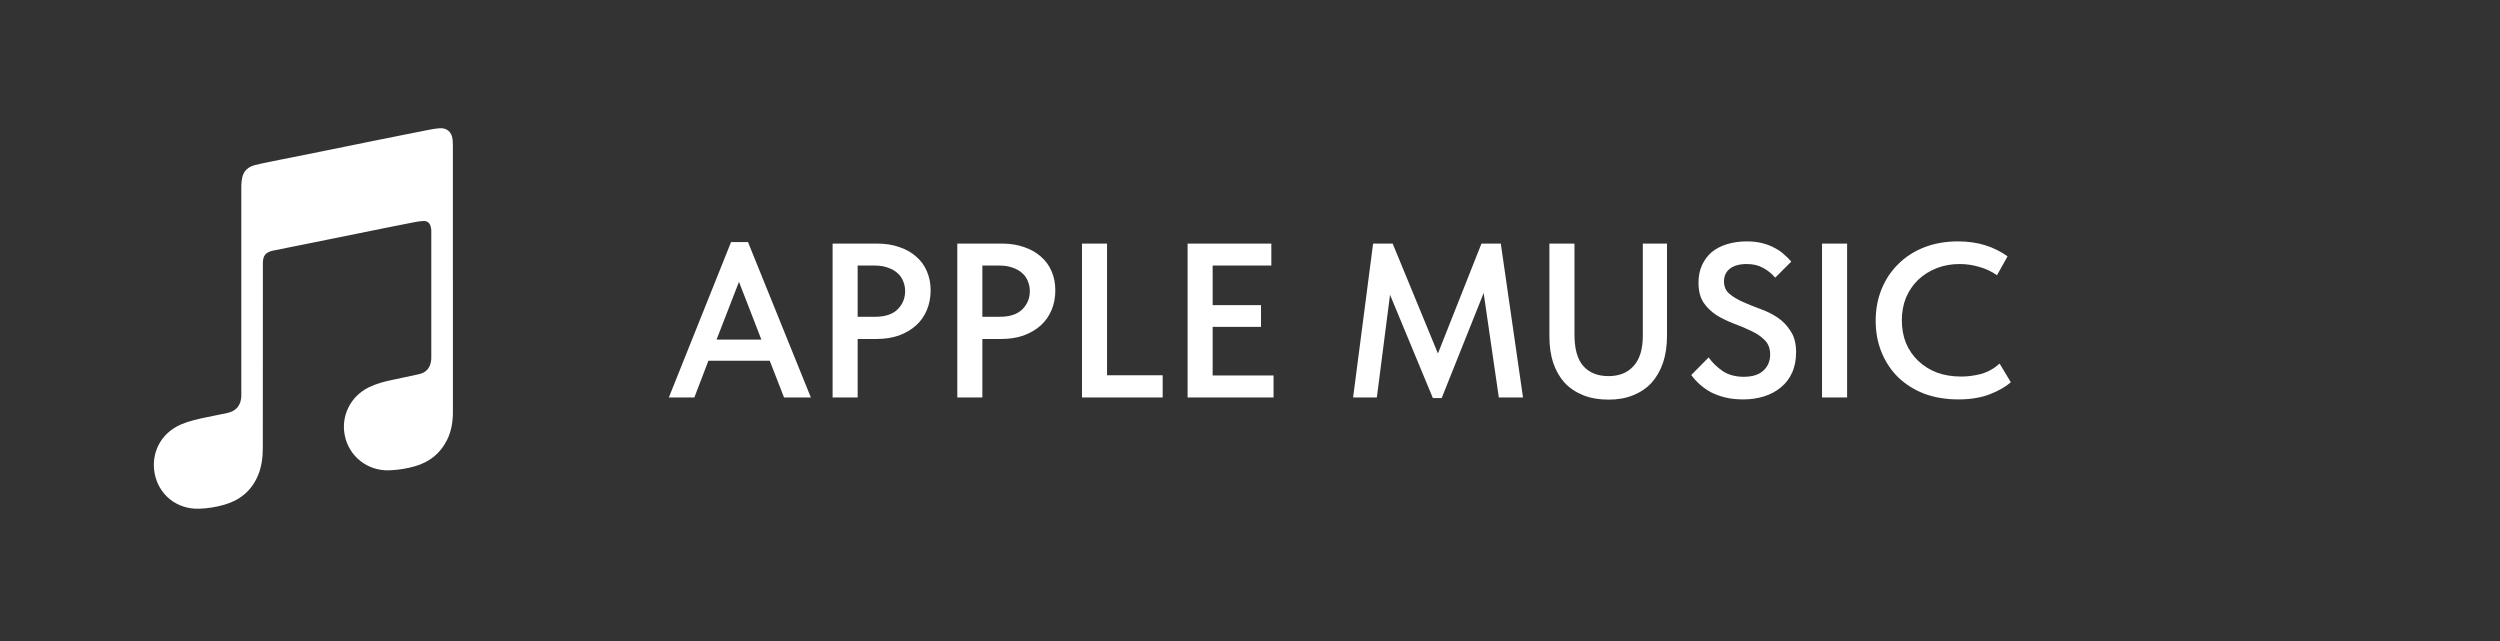
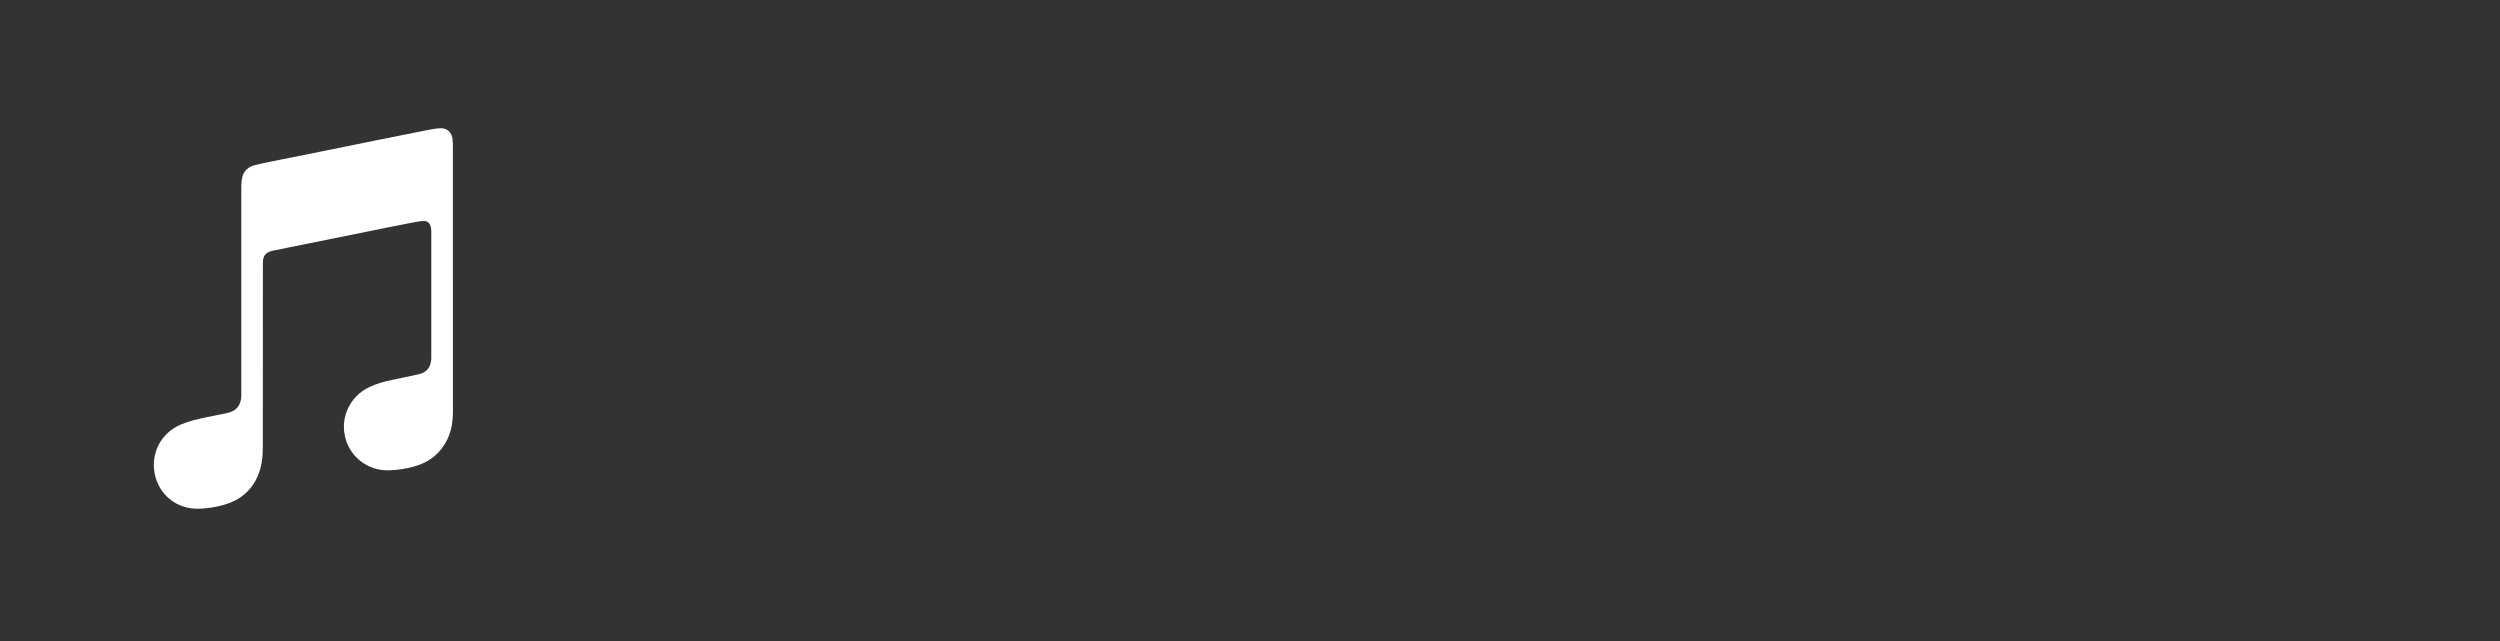
<svg xmlns="http://www.w3.org/2000/svg" width="195" height="50" viewBox="0 0 195 50" fill="none">
  <rect x="0" y="0" width="195" height="50" fill="#333333" stroke="none" />
  <path fill-rule="evenodd" clip-rule="evenodd" d="M35.327 21.714V32.101C35.327 32.861 35.22 33.607 34.879 34.296C34.354 35.368 33.502 36.043 32.357 36.37C31.724 36.555 31.071 36.654 30.411 36.683C28.684 36.769 27.185 35.596 26.879 33.891C26.616 32.484 27.291 30.935 28.768 30.211C29.351 29.927 29.984 29.756 30.615 29.628C30.87 29.573 31.125 29.52 31.379 29.467C31.813 29.377 32.245 29.287 32.675 29.188C33.18 29.075 33.506 28.769 33.605 28.249C33.634 28.136 33.641 28.015 33.641 27.901V17.999C33.641 17.886 33.619 17.771 33.592 17.665C33.521 17.388 33.322 17.224 33.038 17.238C32.746 17.251 32.462 17.302 32.178 17.359C30.793 17.629 29.408 17.906 28.029 18.19L21.302 19.547C21.293 19.549 21.283 19.552 21.273 19.555L21.273 19.555L21.273 19.555C21.251 19.562 21.229 19.569 21.209 19.569C20.705 19.711 20.527 19.939 20.505 20.464C20.501 20.515 20.502 20.568 20.504 20.62C20.505 20.646 20.505 20.672 20.505 20.698C20.502 23.064 20.502 25.43 20.502 27.796V27.8C20.502 30.164 20.502 32.528 20.499 34.892C20.499 35.66 20.413 36.413 20.108 37.122C19.604 38.287 18.709 39.019 17.502 39.367C16.862 39.551 16.209 39.659 15.54 39.679C13.8 39.744 12.35 38.586 12.053 36.874C11.796 35.397 12.472 33.805 14.148 33.094C14.801 32.824 15.476 32.675 16.165 32.534C16.423 32.481 16.683 32.428 16.944 32.375L16.947 32.374L16.953 32.373C17.212 32.32 17.471 32.267 17.728 32.214C18.424 32.066 18.787 31.625 18.822 30.915V14.489C18.822 14.261 18.851 14.035 18.9 13.814C19.028 13.296 19.398 12.997 19.894 12.876C20.22 12.79 20.552 12.723 20.883 12.656L20.884 12.656C21.023 12.628 21.162 12.6 21.301 12.57L21.878 12.453C23.019 12.222 24.157 11.992 25.3 11.767L29.427 10.928C30.038 10.807 30.647 10.685 31.255 10.563L31.256 10.562L31.258 10.562C31.866 10.44 32.475 10.318 33.086 10.197L33.214 10.172C33.571 10.101 33.932 10.03 34.293 10.005C34.853 9.955 35.245 10.31 35.302 10.879C35.316 11.014 35.324 11.149 35.324 11.284V21.706L35.327 21.714Z" fill="white" />
-   <path d="M57.023 18.88H58.343L63.246 31H61.154L60.04 28.137H55.257L54.16 31H52.171L57.023 18.88ZM55.891 26.491H59.389L57.64 21.983L55.891 26.491ZM68.44 19C69.069 19 69.64 19.091 70.155 19.274C70.669 19.446 71.103 19.691 71.457 20.011C71.823 20.32 72.103 20.703 72.297 21.16C72.492 21.606 72.589 22.103 72.589 22.651C72.589 23.2 72.492 23.709 72.297 24.177C72.103 24.646 71.823 25.046 71.457 25.377C71.092 25.709 70.646 25.971 70.12 26.166C69.606 26.349 69.023 26.44 68.372 26.44H66.897V31H64.943V19H68.44ZM68.252 24.709C69.04 24.709 69.629 24.514 70.017 24.126C70.406 23.737 70.6 23.263 70.6 22.703C70.6 22.429 70.549 22.171 70.446 21.931C70.355 21.691 70.212 21.486 70.017 21.314C69.823 21.131 69.577 20.989 69.28 20.886C68.983 20.771 68.635 20.714 68.235 20.714H66.897V24.709H68.252ZM78.167 19C78.795 19 79.367 19.091 79.881 19.274C80.395 19.446 80.83 19.691 81.184 20.011C81.55 20.32 81.83 20.703 82.024 21.16C82.218 21.606 82.315 22.103 82.315 22.651C82.315 23.2 82.218 23.709 82.024 24.177C81.83 24.646 81.55 25.046 81.184 25.377C80.818 25.709 80.373 25.971 79.847 26.166C79.332 26.349 78.75 26.44 78.098 26.44H76.624V31H74.67V19H78.167ZM77.978 24.709C78.767 24.709 79.355 24.514 79.744 24.126C80.132 23.737 80.327 23.263 80.327 22.703C80.327 22.429 80.275 22.171 80.172 21.931C80.081 21.691 79.938 21.486 79.744 21.314C79.55 21.131 79.304 20.989 79.007 20.886C78.71 20.771 78.361 20.714 77.961 20.714H76.624V24.709H77.978ZM86.35 29.269H90.688V31H84.396V19H86.35V29.269ZM92.633 19H99.164V20.714H94.587V23.8H98.359V25.497H94.587V29.286H99.336V31H92.633V19ZM107.102 19H108.628L112.159 27.571L115.554 19H117.062L118.794 31H116.908L115.725 22.857L112.451 31.051H111.765L108.422 22.994L107.394 31H105.542L107.102 19ZM125.483 31.171C124.729 31.171 124.066 31.057 123.494 30.829C122.923 30.6 122.437 30.274 122.037 29.851C121.649 29.417 121.351 28.897 121.146 28.291C120.951 27.686 120.854 27.006 120.854 26.251V19H122.809V26.097C122.809 27.206 123.037 28.023 123.494 28.549C123.963 29.074 124.62 29.337 125.466 29.337C126.3 29.337 126.951 29.074 127.42 28.549C127.9 28.023 128.14 27.234 128.14 26.183V19H130.026V26.2C130.026 26.977 129.923 27.674 129.717 28.291C129.511 28.897 129.214 29.417 128.826 29.851C128.437 30.274 127.957 30.6 127.386 30.829C126.826 31.057 126.191 31.171 125.483 31.171ZM135.98 31.154C135.455 31.154 134.98 31.103 134.558 31C134.146 30.897 133.775 30.76 133.443 30.589C133.112 30.406 132.82 30.2 132.569 29.971C132.318 29.743 132.1 29.503 131.918 29.251L133.272 27.88C133.569 28.291 133.935 28.646 134.369 28.943C134.815 29.24 135.363 29.389 136.015 29.389C136.689 29.389 137.198 29.229 137.54 28.909C137.895 28.589 138.072 28.171 138.072 27.657C138.072 27.189 137.935 26.817 137.66 26.543C137.386 26.257 137.038 26.017 136.615 25.823C136.203 25.617 135.758 25.429 135.278 25.257C134.798 25.074 134.346 24.857 133.923 24.606C133.512 24.343 133.169 24.017 132.895 23.629C132.62 23.229 132.483 22.703 132.483 22.051C132.483 21.537 132.575 21.08 132.758 20.68C132.94 20.28 133.192 19.943 133.512 19.669C133.843 19.394 134.238 19.189 134.695 19.051C135.163 18.903 135.678 18.829 136.238 18.829C136.695 18.829 137.1 18.874 137.455 18.966C137.82 19.057 138.146 19.183 138.432 19.343C138.718 19.491 138.963 19.663 139.169 19.857C139.386 20.04 139.569 20.223 139.718 20.406L138.466 21.657C138.192 21.337 137.872 21.08 137.506 20.886C137.152 20.691 136.729 20.594 136.238 20.594C135.689 20.594 135.255 20.714 134.935 20.954C134.626 21.194 134.472 21.526 134.472 21.949C134.472 22.349 134.609 22.669 134.883 22.909C135.169 23.149 135.518 23.36 135.929 23.543C136.34 23.726 136.792 23.909 137.283 24.091C137.775 24.263 138.226 24.486 138.638 24.76C139.049 25.034 139.392 25.389 139.666 25.823C139.952 26.246 140.095 26.794 140.095 27.469C140.095 28.074 139.992 28.606 139.786 29.063C139.58 29.52 139.289 29.903 138.912 30.211C138.546 30.52 138.112 30.754 137.609 30.914C137.106 31.074 136.563 31.154 135.98 31.154ZM144.074 31H142.119V19H144.074V31ZM152.748 31.154C151.777 31.154 150.891 31.006 150.091 30.709C149.303 30.4 148.628 29.977 148.068 29.44C147.508 28.891 147.074 28.24 146.765 27.486C146.457 26.731 146.303 25.909 146.303 25.017C146.303 24.126 146.457 23.303 146.765 22.549C147.074 21.794 147.508 21.143 148.068 20.594C148.628 20.034 149.303 19.6 150.091 19.291C150.88 18.983 151.754 18.829 152.714 18.829C153.514 18.829 154.234 18.931 154.874 19.137C155.514 19.343 156.085 19.629 156.588 19.994L155.765 21.469C155.343 21.171 154.88 20.954 154.377 20.817C153.885 20.669 153.377 20.594 152.851 20.594C152.2 20.594 151.6 20.703 151.051 20.92C150.503 21.137 150.023 21.44 149.611 21.829C149.211 22.217 148.897 22.68 148.668 23.217C148.451 23.754 148.343 24.343 148.343 24.983C148.343 25.634 148.451 26.229 148.668 26.766C148.897 27.303 149.217 27.766 149.628 28.154C150.04 28.543 150.525 28.846 151.085 29.063C151.657 29.269 152.285 29.371 152.971 29.371C153.485 29.371 154.005 29.303 154.531 29.166C155.057 29.017 155.537 28.749 155.971 28.36L156.845 29.817C156.423 30.183 155.868 30.497 155.183 30.76C154.497 31.023 153.685 31.154 152.748 31.154Z" fill="white" />
</svg>